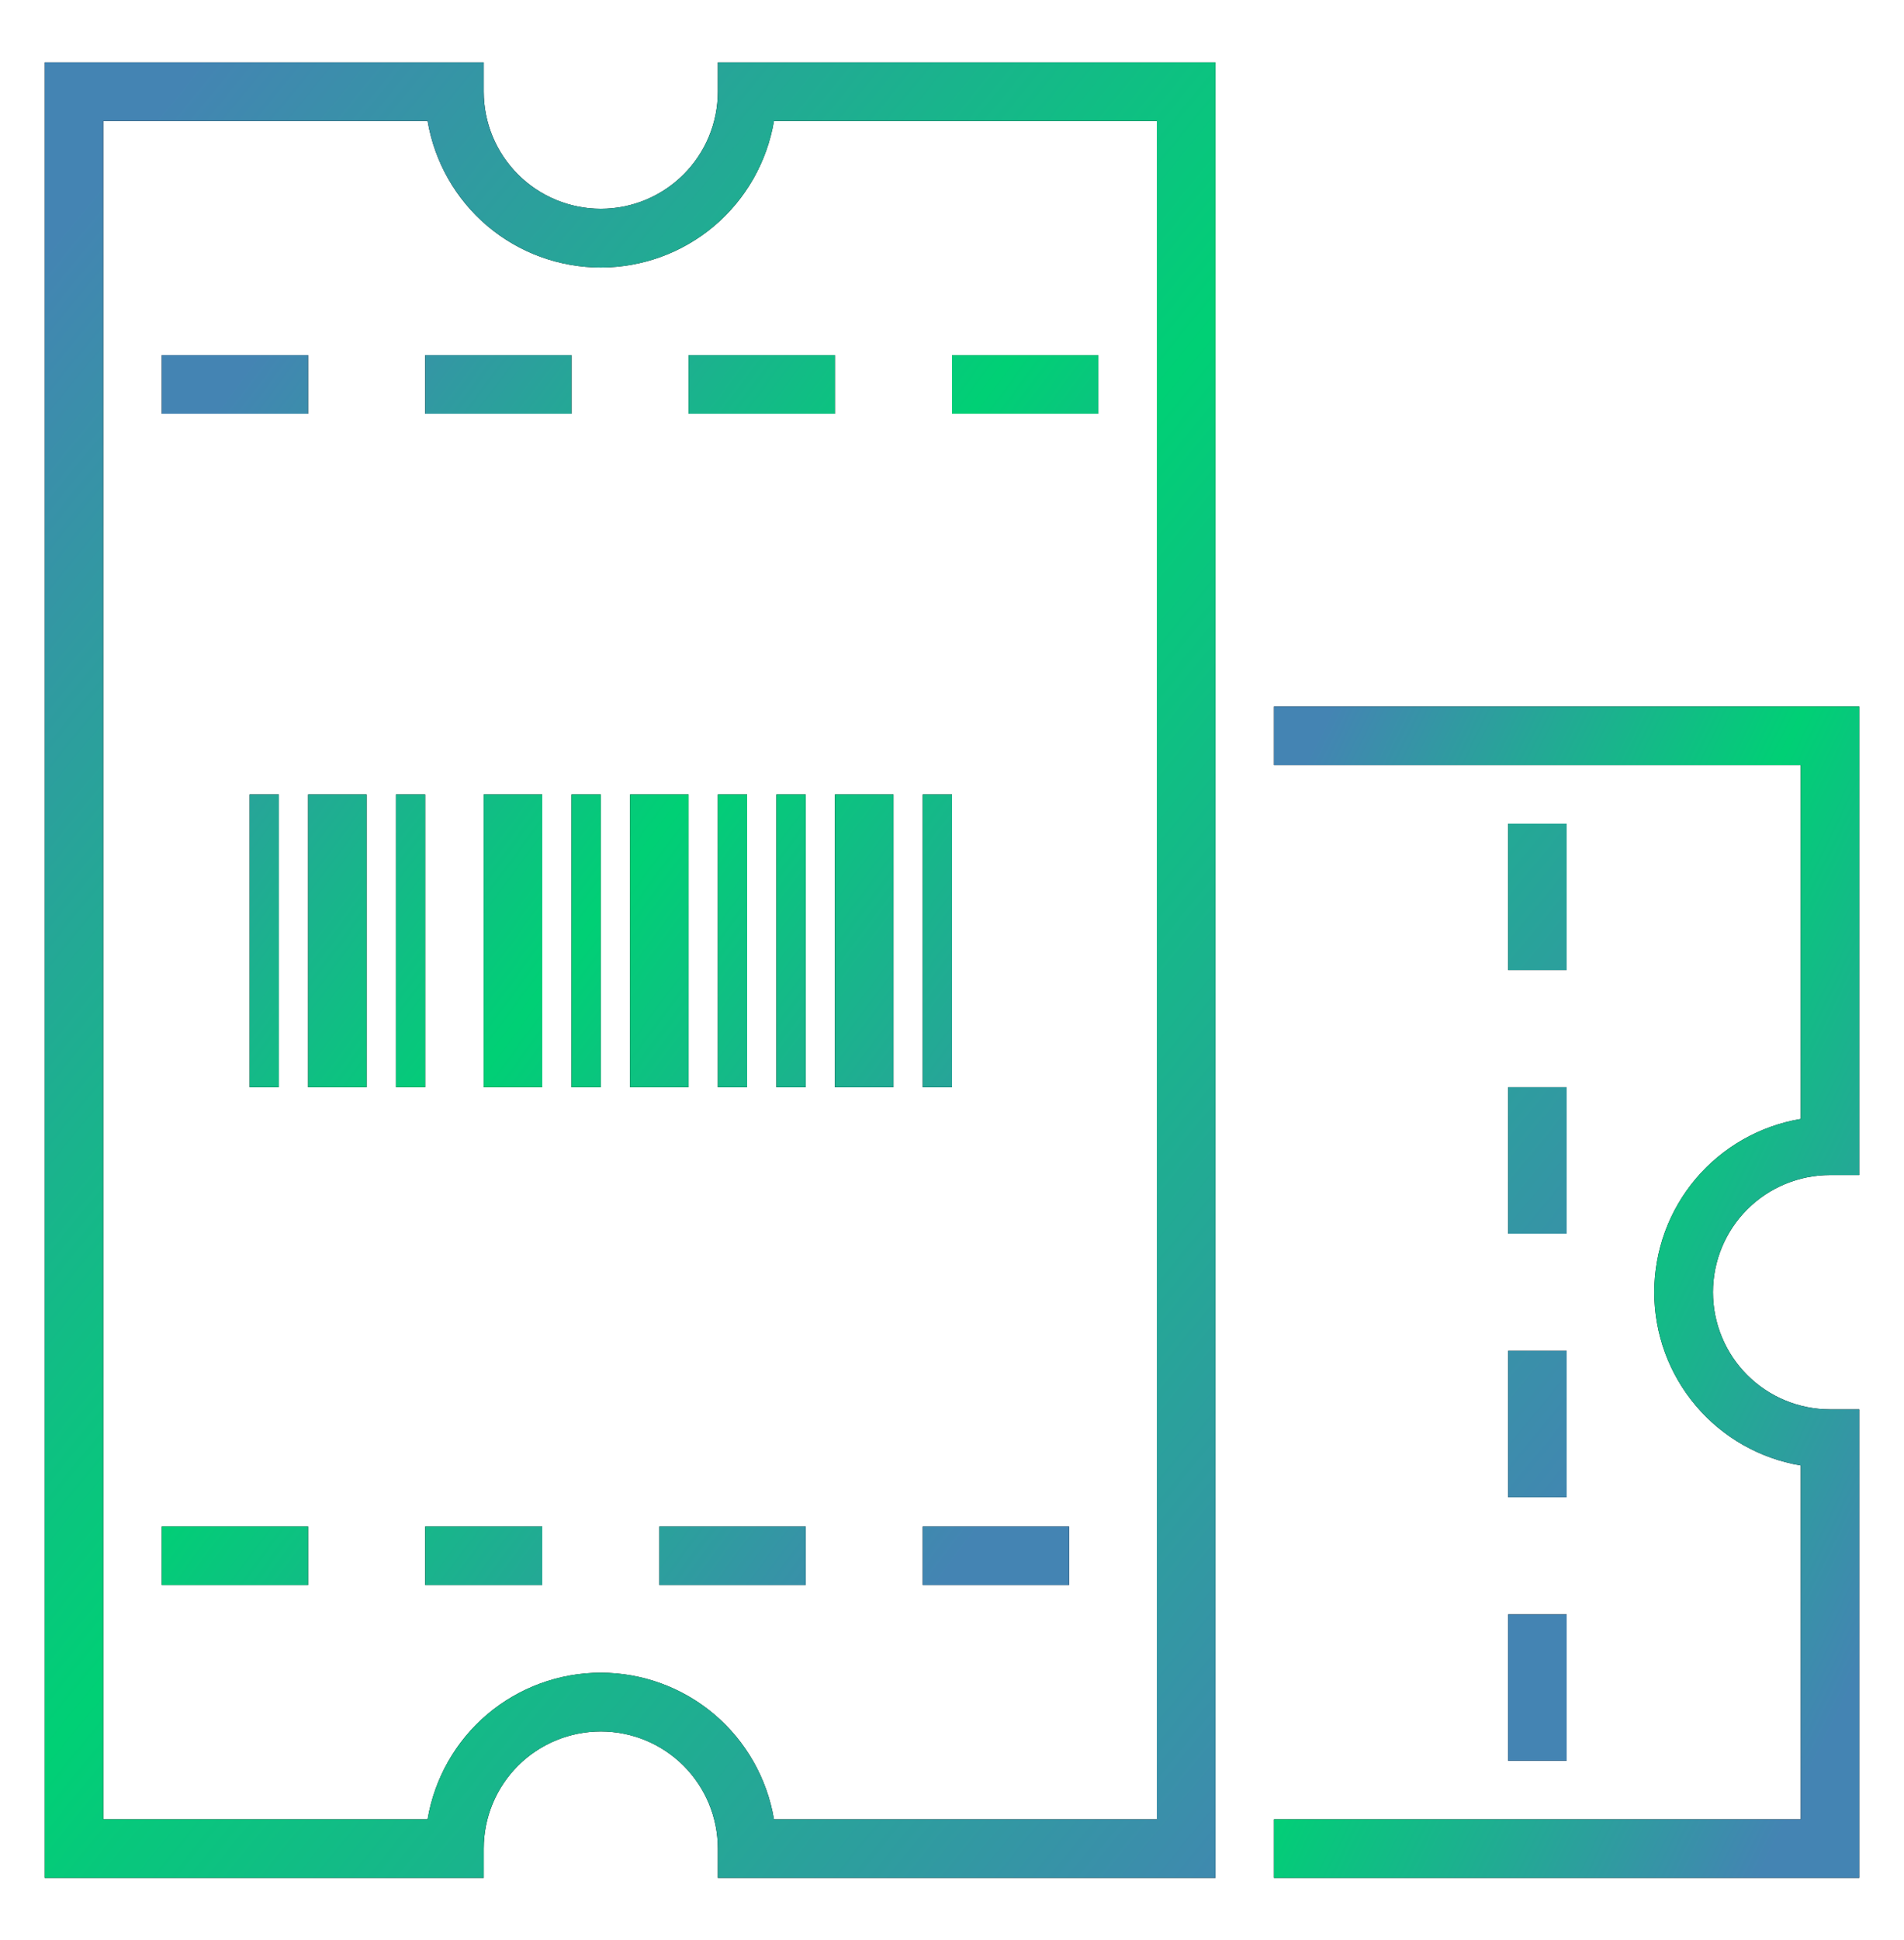
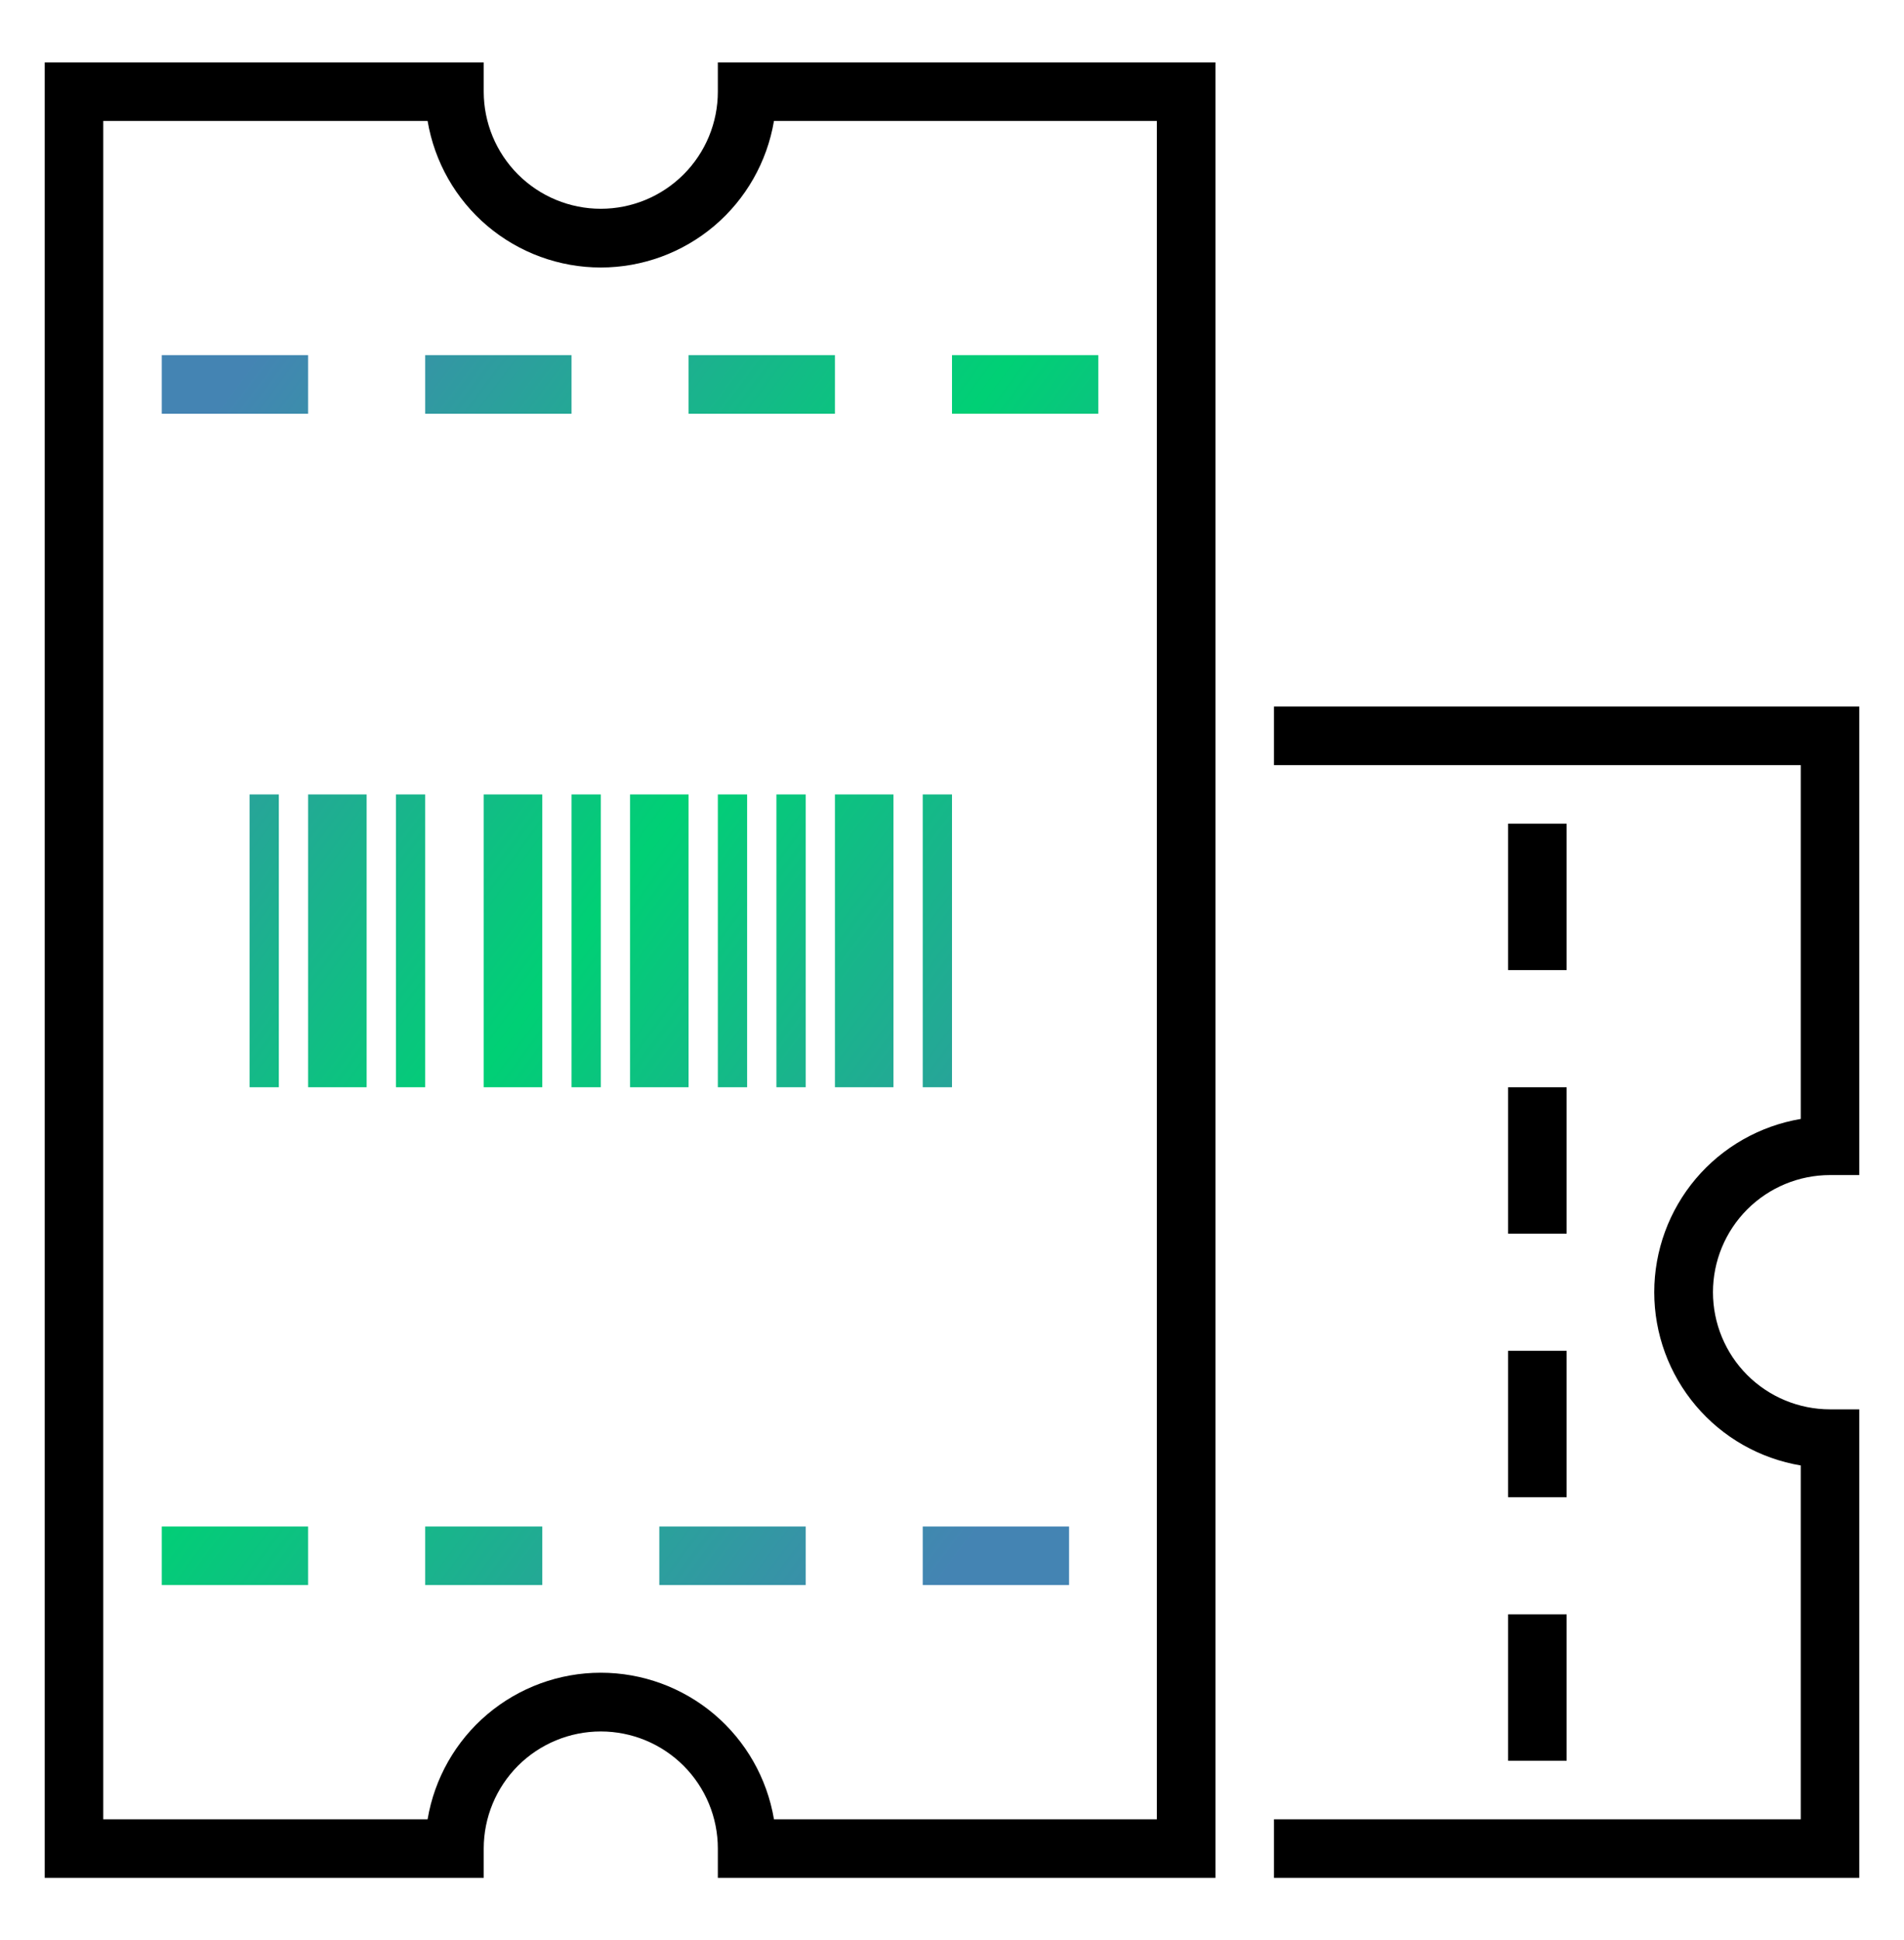
<svg xmlns="http://www.w3.org/2000/svg" width="54" height="55" viewBox="0 0 54 55" fill="none">
  <path d="M52.732 53.232H36.131V51.572H51.072V41.542C49.911 41.347 48.856 40.747 48.095 39.847C47.335 38.948 46.917 37.809 46.917 36.631C46.917 35.453 47.335 34.313 48.095 33.414C48.856 32.515 49.911 31.915 51.072 31.719V21.689H36.131V20.029H52.732V33.31H51.902C51.022 33.31 50.177 33.66 49.554 34.283C48.932 34.906 48.582 35.75 48.582 36.631C48.582 37.511 48.932 38.356 49.554 38.979C50.177 39.601 51.022 39.951 51.902 39.951H52.732V53.232Z" fill="black" />
-   <path d="M52.732 53.232H36.131V51.572H51.072V41.542C49.911 41.347 48.856 40.747 48.095 39.847C47.335 38.948 46.917 37.809 46.917 36.631C46.917 35.453 47.335 34.313 48.095 33.414C48.856 32.515 49.911 31.915 51.072 31.719V21.689H36.131V20.029H52.732V33.31H51.902C51.022 33.31 50.177 33.66 49.554 34.283C48.932 34.906 48.582 35.75 48.582 36.631C48.582 37.511 48.932 38.356 49.554 38.979C50.177 39.601 51.022 39.951 51.902 39.951H52.732V53.232Z" fill="url(#paint0_linear_4262_2182)" />
  <path d="M42.772 45.762H44.432V49.912H42.772V45.762ZM42.772 38.291H44.432V42.441H42.772V38.291ZM42.772 30.82H44.432V34.971H42.772V30.82ZM42.772 23.35H44.432V27.5H42.772V23.35ZM34.471 53.232H20.359V52.402C20.359 51.522 20.01 50.677 19.387 50.054C18.764 49.432 17.92 49.082 17.039 49.082C16.159 49.082 15.314 49.432 14.691 50.054C14.069 50.677 13.719 51.522 13.719 52.402V53.232H1.268V1.768H13.719V2.598C13.719 3.478 14.069 4.323 14.691 4.945C15.314 5.568 16.159 5.918 17.039 5.918C17.92 5.918 18.764 5.568 19.387 4.945C20.01 4.323 20.359 3.478 20.359 2.598V1.768H34.471V53.232ZM21.951 51.572H32.81V3.428H21.951C21.755 4.589 21.155 5.644 20.256 6.405C19.357 7.165 18.217 7.583 17.039 7.583C15.861 7.583 14.722 7.165 13.822 6.405C12.923 5.644 12.323 4.589 12.127 3.428H2.928V51.572H12.127C12.323 50.411 12.923 49.356 13.822 48.595C14.722 47.835 15.861 47.417 17.039 47.417C18.217 47.417 19.357 47.835 20.256 48.595C21.155 49.356 21.755 50.411 21.951 51.572Z" fill="black" />
-   <path d="M42.772 45.762H44.432V49.912H42.772V45.762ZM42.772 38.291H44.432V42.441H42.772V38.291ZM42.772 30.82H44.432V34.971H42.772V30.82ZM42.772 23.35H44.432V27.5H42.772V23.35ZM34.471 53.232H20.359V52.402C20.359 51.522 20.01 50.677 19.387 50.054C18.764 49.432 17.92 49.082 17.039 49.082C16.159 49.082 15.314 49.432 14.691 50.054C14.069 50.677 13.719 51.522 13.719 52.402V53.232H1.268V1.768H13.719V2.598C13.719 3.478 14.069 4.323 14.691 4.945C15.314 5.568 16.159 5.918 17.039 5.918C17.92 5.918 18.764 5.568 19.387 4.945C20.01 4.323 20.359 3.478 20.359 2.598V1.768H34.471V53.232ZM21.951 51.572H32.81V3.428H21.951C21.755 4.589 21.155 5.644 20.256 6.405C19.357 7.165 18.217 7.583 17.039 7.583C15.861 7.583 14.722 7.165 13.822 6.405C12.923 5.644 12.323 4.589 12.127 3.428H2.928V51.572H12.127C12.323 50.411 12.923 49.356 13.822 48.595C14.722 47.835 15.861 47.417 17.039 47.417C18.217 47.417 19.357 47.835 20.256 48.595C21.155 49.356 21.755 50.411 21.951 51.572Z" fill="url(#paint1_linear_4262_2182)" />
-   <path d="M27 10.068H31.15V11.729H27V10.068ZM19.529 10.068H23.68V11.729H19.529V10.068ZM12.059 10.068H16.209V11.729H12.059V10.068ZM4.588 10.068H8.738V11.729H4.588V10.068ZM26.17 43.272H30.32V44.932H26.17V43.272ZM18.699 43.272H22.85V44.932H18.699V43.272ZM12.059 43.272H15.379V44.932H12.059V43.272ZM4.588 43.272H8.738V44.932H4.588V43.272ZM8.738 22.52H10.398V30.82H8.738V22.52ZM13.719 22.52H15.379V30.82H13.719V22.52ZM17.869 22.52H19.529V30.82H17.869V22.52ZM16.209 22.52H17.039V30.82H16.209V22.52ZM20.359 22.52H21.189V30.82H20.359V22.52ZM7.078 22.52H7.908V30.82H7.078V22.52ZM11.229 22.52H12.059V30.82H11.229V22.52ZM23.68 22.52H25.34V30.82H23.68V22.52ZM26.17 22.52H27V30.82H26.17V22.52ZM22.02 22.52H22.85V30.82H22.02V22.52Z" fill="black" />
  <path d="M27 10.068H31.15V11.729H27V10.068ZM19.529 10.068H23.68V11.729H19.529V10.068ZM12.059 10.068H16.209V11.729H12.059V10.068ZM4.588 10.068H8.738V11.729H4.588V10.068ZM26.17 43.272H30.32V44.932H26.17V43.272ZM18.699 43.272H22.85V44.932H18.699V43.272ZM12.059 43.272H15.379V44.932H12.059V43.272ZM4.588 43.272H8.738V44.932H4.588V43.272ZM8.738 22.52H10.398V30.82H8.738V22.52ZM13.719 22.52H15.379V30.82H13.719V22.52ZM17.869 22.52H19.529V30.82H17.869V22.52ZM16.209 22.52H17.039V30.82H16.209V22.52ZM20.359 22.52H21.189V30.82H20.359V22.52ZM7.078 22.52H7.908V30.82H7.078V22.52ZM11.229 22.52H12.059V30.82H11.229V22.52ZM23.68 22.52H25.34V30.82H23.68V22.52ZM26.17 22.52H27V30.82H26.17V22.52ZM22.02 22.52H22.85V30.82H22.02V22.52Z" fill="url(#paint2_linear_4262_2182)" />
  <defs>
    <linearGradient id="paint0_linear_4262_2182" x1="35.992" y1="23.719" x2="59.09" y2="34.972" gradientUnits="userSpaceOnUse">
      <stop stop-color="#4484B3" />
      <stop offset="0.47" stop-color="#00D075" />
      <stop offset="0.99" stop-color="#4484B3" />
    </linearGradient>
    <linearGradient id="paint1_linear_4262_2182" x1="0.908" y1="7.487" x2="45.46" y2="43.896" gradientUnits="userSpaceOnUse">
      <stop stop-color="#4484B3" />
      <stop offset="0.47" stop-color="#00D075" />
      <stop offset="0.99" stop-color="#4484B3" />
    </linearGradient>
    <linearGradient id="paint2_linear_4262_2182" x1="4.366" y1="13.943" x2="33.846" y2="35.828" gradientUnits="userSpaceOnUse">
      <stop stop-color="#4484B3" />
      <stop offset="0.47" stop-color="#00D075" />
      <stop offset="0.99" stop-color="#4484B3" />
    </linearGradient>
  </defs>
</svg>